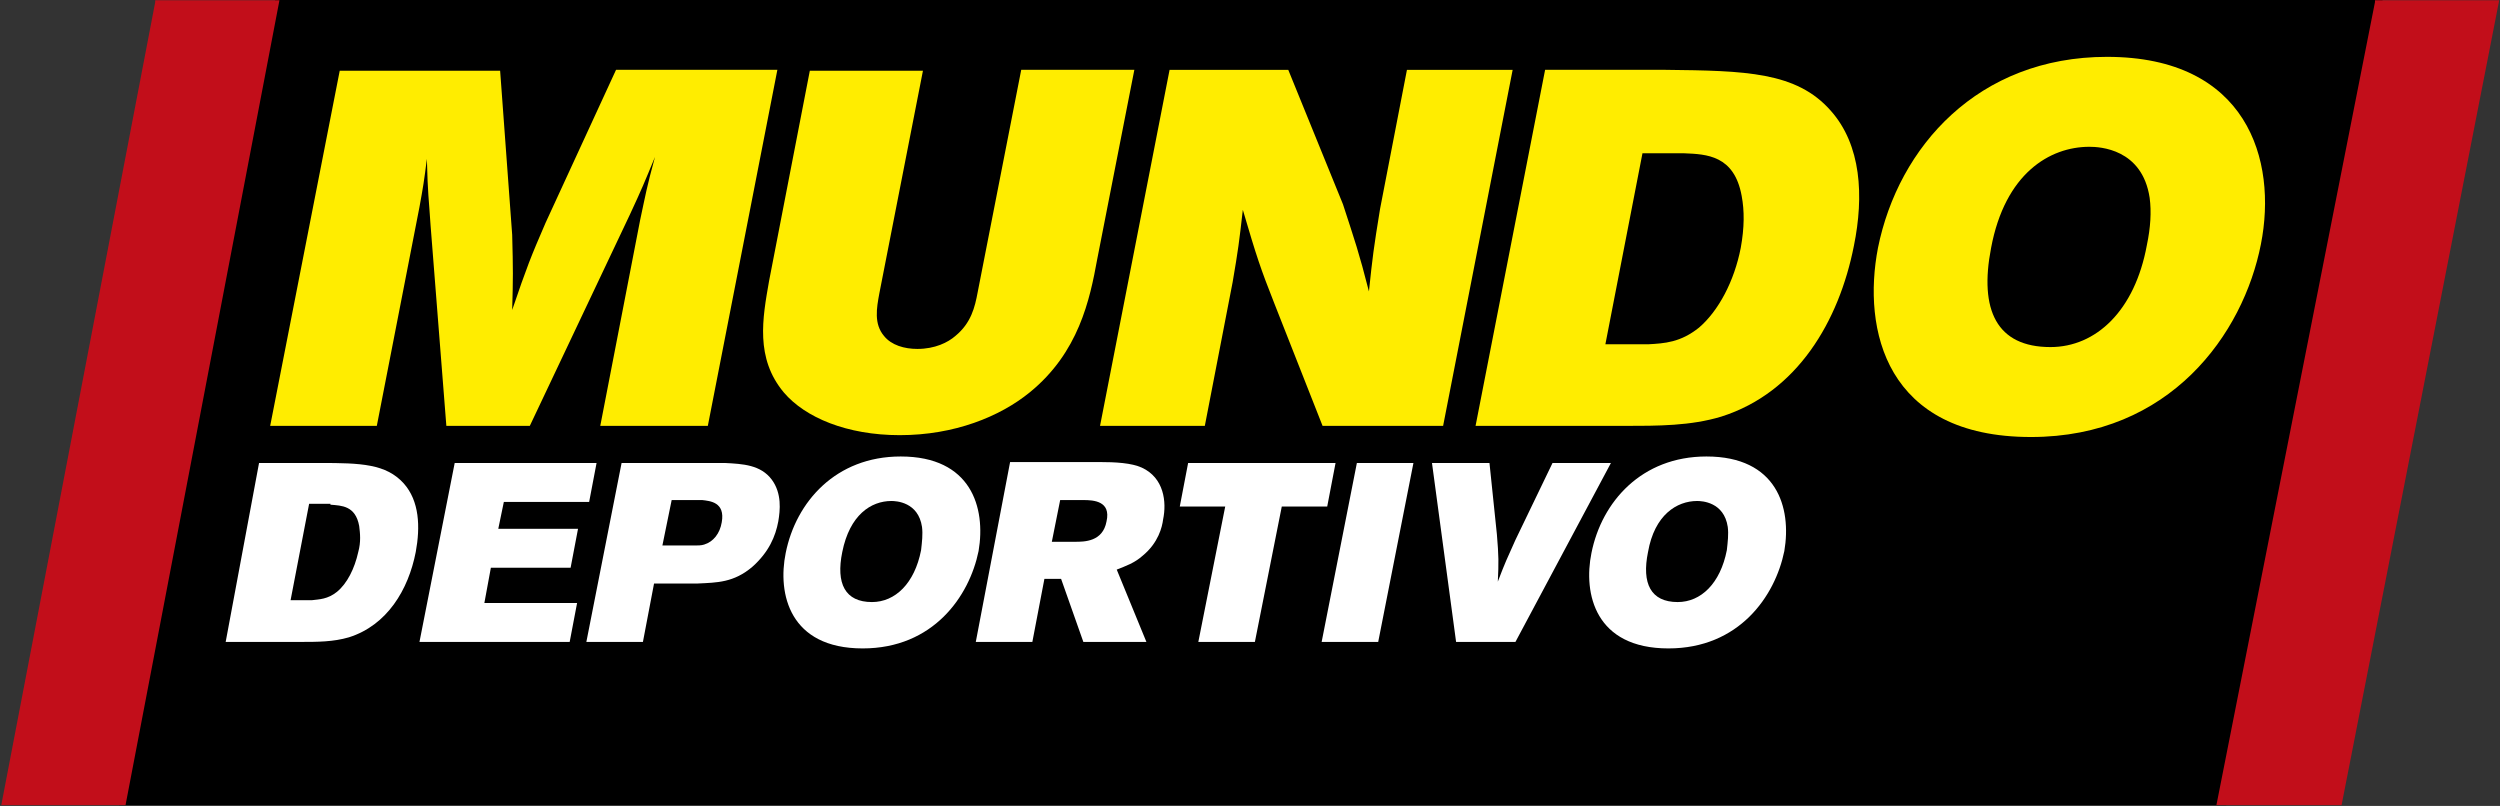
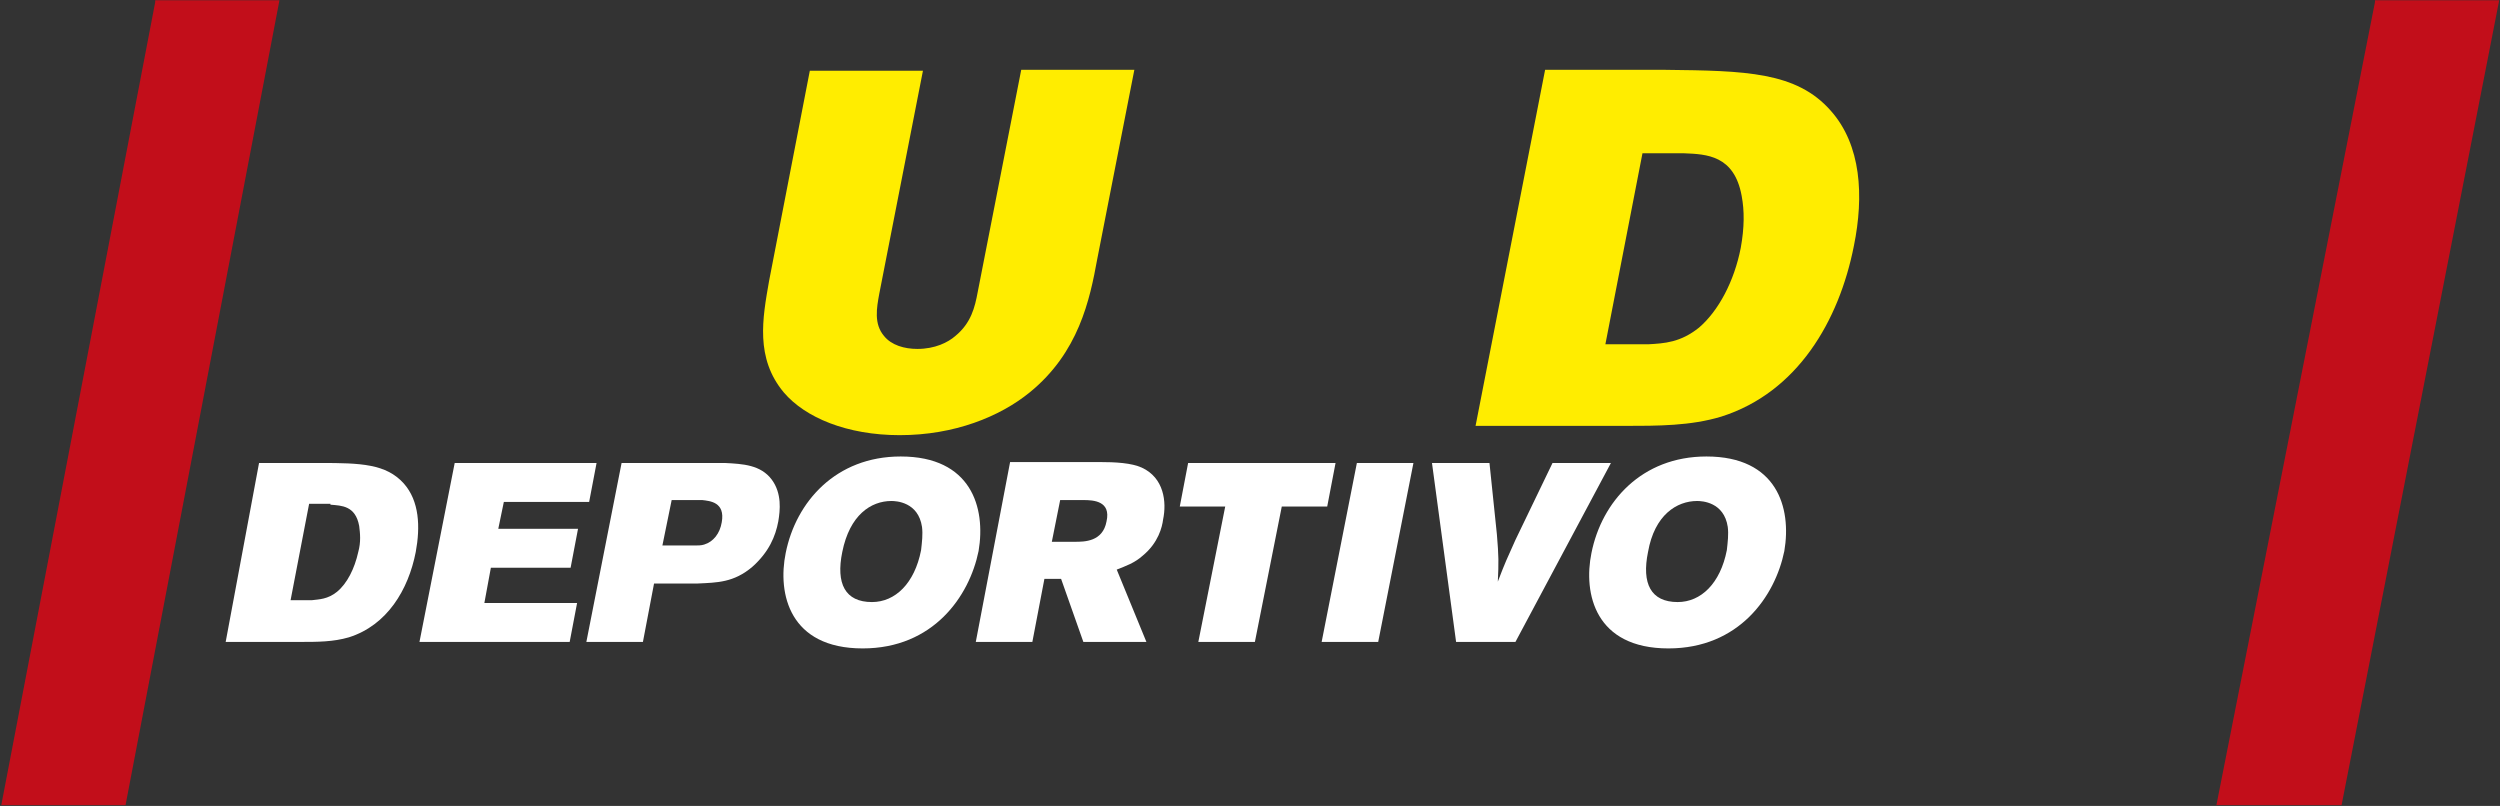
<svg xmlns="http://www.w3.org/2000/svg" xmlns:xlink="http://www.w3.org/1999/xlink" id="logo-md" viewBox="0 0 179.3 57.8">
  <rect x="0" y="0" width="179.3" height="57.8" fill="#333333" stroke="none" />
  <style>
    .st0{stroke:#000000;stroke-width:0.87;stroke-miterlimit:3.864;} .st1{fill:#C20E1A;} .st2{fill:#FFED00;} .st3{fill-rule:evenodd;clip-rule:evenodd;fill:#FFED00;} .st4{fill-rule:evenodd;clip-rule:evenodd;fill:#FFFFFF;} .st5{fill:#FFFFFF;}
  </style>
  <symbol id="logo-md_1_" viewBox="-134.7 -43.4 269.5 86.9">
-     <path id="XMLID_95_" d="M-104.8 43h226.4l-16.7-86h-226.4l16.7 86z" class="st0" />
    <path id="XMLID_94_" d="M121.3 43.4h13.4l-17-86.8h-13.5l17.1 86.6z" class="st1" />
    <path id="XMLID_93_" d="M-118.1 43.4h13.4l-16.6-86.8h-13.4l16.6 86.6z" class="st1" />
-     <path id="XMLID_92_" d="M-105.7-2.5h11.5l4.6 23.6c.4 2.2.5 2.8.8 5.2.1-4 .2-4.1.4-7.2l1.7-21.6h9l10.8 22.8c1.3 2.8 1.5 3.3 2.7 6.2-.9-3.3-1-4-1.6-6.8l-4.3-22.2h11.6l7.5 38.4h-17.4L-76 19.4c-1.6-3.7-2-4.7-3.6-9.4.1 3.5.1 4.3 0 8.1l-1.3 17.7h-17.3l-7.5-38.3z" class="st2" />
    <path id="XMLID_91_" d="M-51.9 13.1c-.7-4-1.5-8.3 1.6-12 2.3-2.7 6.8-4.6 12.5-4.6 5.9 0 10.8 2 14 4.6 5.3 4.3 6.5 10 7.3 14.4l4 20.4h-12.2l-4.7-24c-.3-1.6-.7-3.3-2.4-4.7-.8-.7-2.2-1.4-4.1-1.4-1.4 0-2.8.4-3.6 1.4-1.1 1.3-.8 3-.5 4.6l4.7 24h-12.2l-4.4-22.7z" class="st2" />
-     <path id="XMLID_90_" d="M-16.2-2.5h11.3l3 15.5c.6 3.5.7 4.3 1.1 7.8 1.5-5.1 1.9-6.3 3.4-10.1L7.8-2.5h13l7.5 38.4H16.9l-2.9-15c-.7-4.3-.8-5.1-1.2-8.9-1.1 4.3-1.5 5.4-2.8 9.4L4.1 35.9H-8.7l-7.5-38.4z" class="st2" />
    <path id="XMLID_87_" d="M24.3-2.5h16c3.7 0 7.2 0 10.5 1C59 1.1 63.5 8.8 65.1 16.9c1.1 5.4.8 10.9-2.5 14.6-3.7 4.2-9.2 4.3-17.8 4.4h-13L24.3-2.5zm22.5 29.4c2.4-.1 5.4-.2 6.2-4.6.3-1.6.3-3.4-.1-5.6-.7-3.6-2.4-6.8-4.5-8.6-2-1.6-3.7-1.7-5.5-1.8h-4.6l4 20.6h4.5z" class="st3" />
-     <path id="XMLID_84_" d="M92.4 37.3c-13.9 0-22.5-9.7-24.7-20.6-1.7-8.8.8-20.4 16.5-20.4 15 0 22.9 11.1 24.8 20.8 1.8 9.1-1.5 20.2-16.6 20.2zm-1.9-9.7c1.1 0 5.7-.2 6.5-5.5.2-1.5.1-3.2-.3-5.1-1.3-7.1-5.5-11-10.4-11-5.8 0-7.7 4-6.4 10.7 1.5 8 6.3 10.9 10.6 10.9z" class="st3" />
    <path id="XMLID_81_" d="M-110.5-25.8h8c1.9 0 3.6 0 5.3.5 4.1 1.3 6.4 5.1 7.2 9.2.5 2.7.4 5.5-1.3 7.4-1.9 2.1-4.6 2.2-9 2.2h-6.6l-3.6-19.3zM-99.2-11c1.2-.1 2.7-.1 3.1-2.3.1-.8.2-1.7-.1-2.8-.4-1.8-1.2-3.4-2.3-4.3-1-.8-1.9-.8-2.7-.9h-2.3l2 10.4h2.3v-.1z" class="st4" />
    <path id="XMLID_80_" d="M-89.6-25.8h16.2l.8 4.2h-10l.7 3.8h8.6l.8 4.2h-8.6l.6 2.9h9.2l.8 4.2h-15.3l-3.8-19.3z" class="st5" />
    <path id="XMLID_77_" d="M-71.6-25.8h6.1l1.2 6.3h4.7c2.1.1 3.9.1 5.9 1.8 1.8 1.6 2.5 3.3 2.8 4.9.2 1.2.4 3-.7 4.5-1.2 1.6-3.1 1.7-5.1 1.8h-11.1l-3.8-19.3zm12.5 15.3c.8-.1 2.5-.2 2.1-2.4-.2-1.2-.9-2.1-1.9-2.4-.3-.1-.7-.1-1-.1h-3.5l1 4.9h3.3z" class="st4" />
    <path id="XMLID_74_" d="M-37.7-5.8c-7 0-11.3-4.9-12.4-10.4-.9-4.4.4-10.3 8.3-10.3 7.6 0 11.5 5.6 12.5 10.5.8 4.7-.8 10.2-8.4 10.2zm-1-4.8c.5 0 2.9-.1 3.3-2.8.1-.8 0-1.6-.1-2.5-.7-3.6-2.8-5.6-5.3-5.6-2.9 0-3.9 2-3.2 5.4.8 4 3.1 5.5 5.3 5.5z" class="st4" />
    <path id="XMLID_71_" d="M-29.6-25.8h6.1l1.3 6.8h1.8l2.4-6.8h6.8l-3.2 7.8c1 .4 1.9.7 2.8 1.5 1.7 1.4 2.1 3.1 2.2 3.9.4 1.9.1 4.5-2.3 5.6-1.1.5-2.8.6-4.6.6h-9.6l-3.7-19.4zM-18-10.5c1.1 0 3-.1 2.5-2.3-.4-2.2-2.4-2.2-3.4-2.2h-2.5l.9 4.5h2.5z" class="st4" />
    <path id="XMLID_70_" d="M-7.6-11.2h4.9l-2.9-14.6H.5l2.9 14.6h4.9l.9 4.7H-6.7l-.9-4.7z" class="st5" />
    <path id="XMLID_69_" d="M7.7-25.8h6.1l3.8 19.3h-6.1L7.7-25.8z" class="st5" />
    <path id="XMLID_68_" d="M22.2-25.8h6.4L38.9-6.5h-6.3l-4-8.3c-.9-2-1.1-2.4-1.9-4.5.1 2.1.1 2.7-.1 5.1l-.8 7.7h-6.2l2.6-19.3z" class="st5" />
    <path id="XMLID_48_" d="M49.2-5.8c-7 0-11.3-4.9-12.4-10.4-.9-4.4.4-10.3 8.3-10.3 7.6 0 11.5 5.6 12.5 10.5.8 4.7-.8 10.2-8.4 10.2zm-1-4.8c.5 0 2.9-.1 3.3-2.8.1-.8 0-1.6-.1-2.5-.7-3.6-2.8-5.6-5.3-5.6-2.9 0-3.9 2-3.2 5.4.7 4 3.1 5.5 5.3 5.5z" class="st4" />
  </symbol>
  <use id="md" width="269.5" height="86.9" x="-134.7" y="-43.4" xlink:href="#logo-md_1_" transform="matrix(.665 0 0 -.665 89.668 28.882)" overflow="visible" />
</svg>